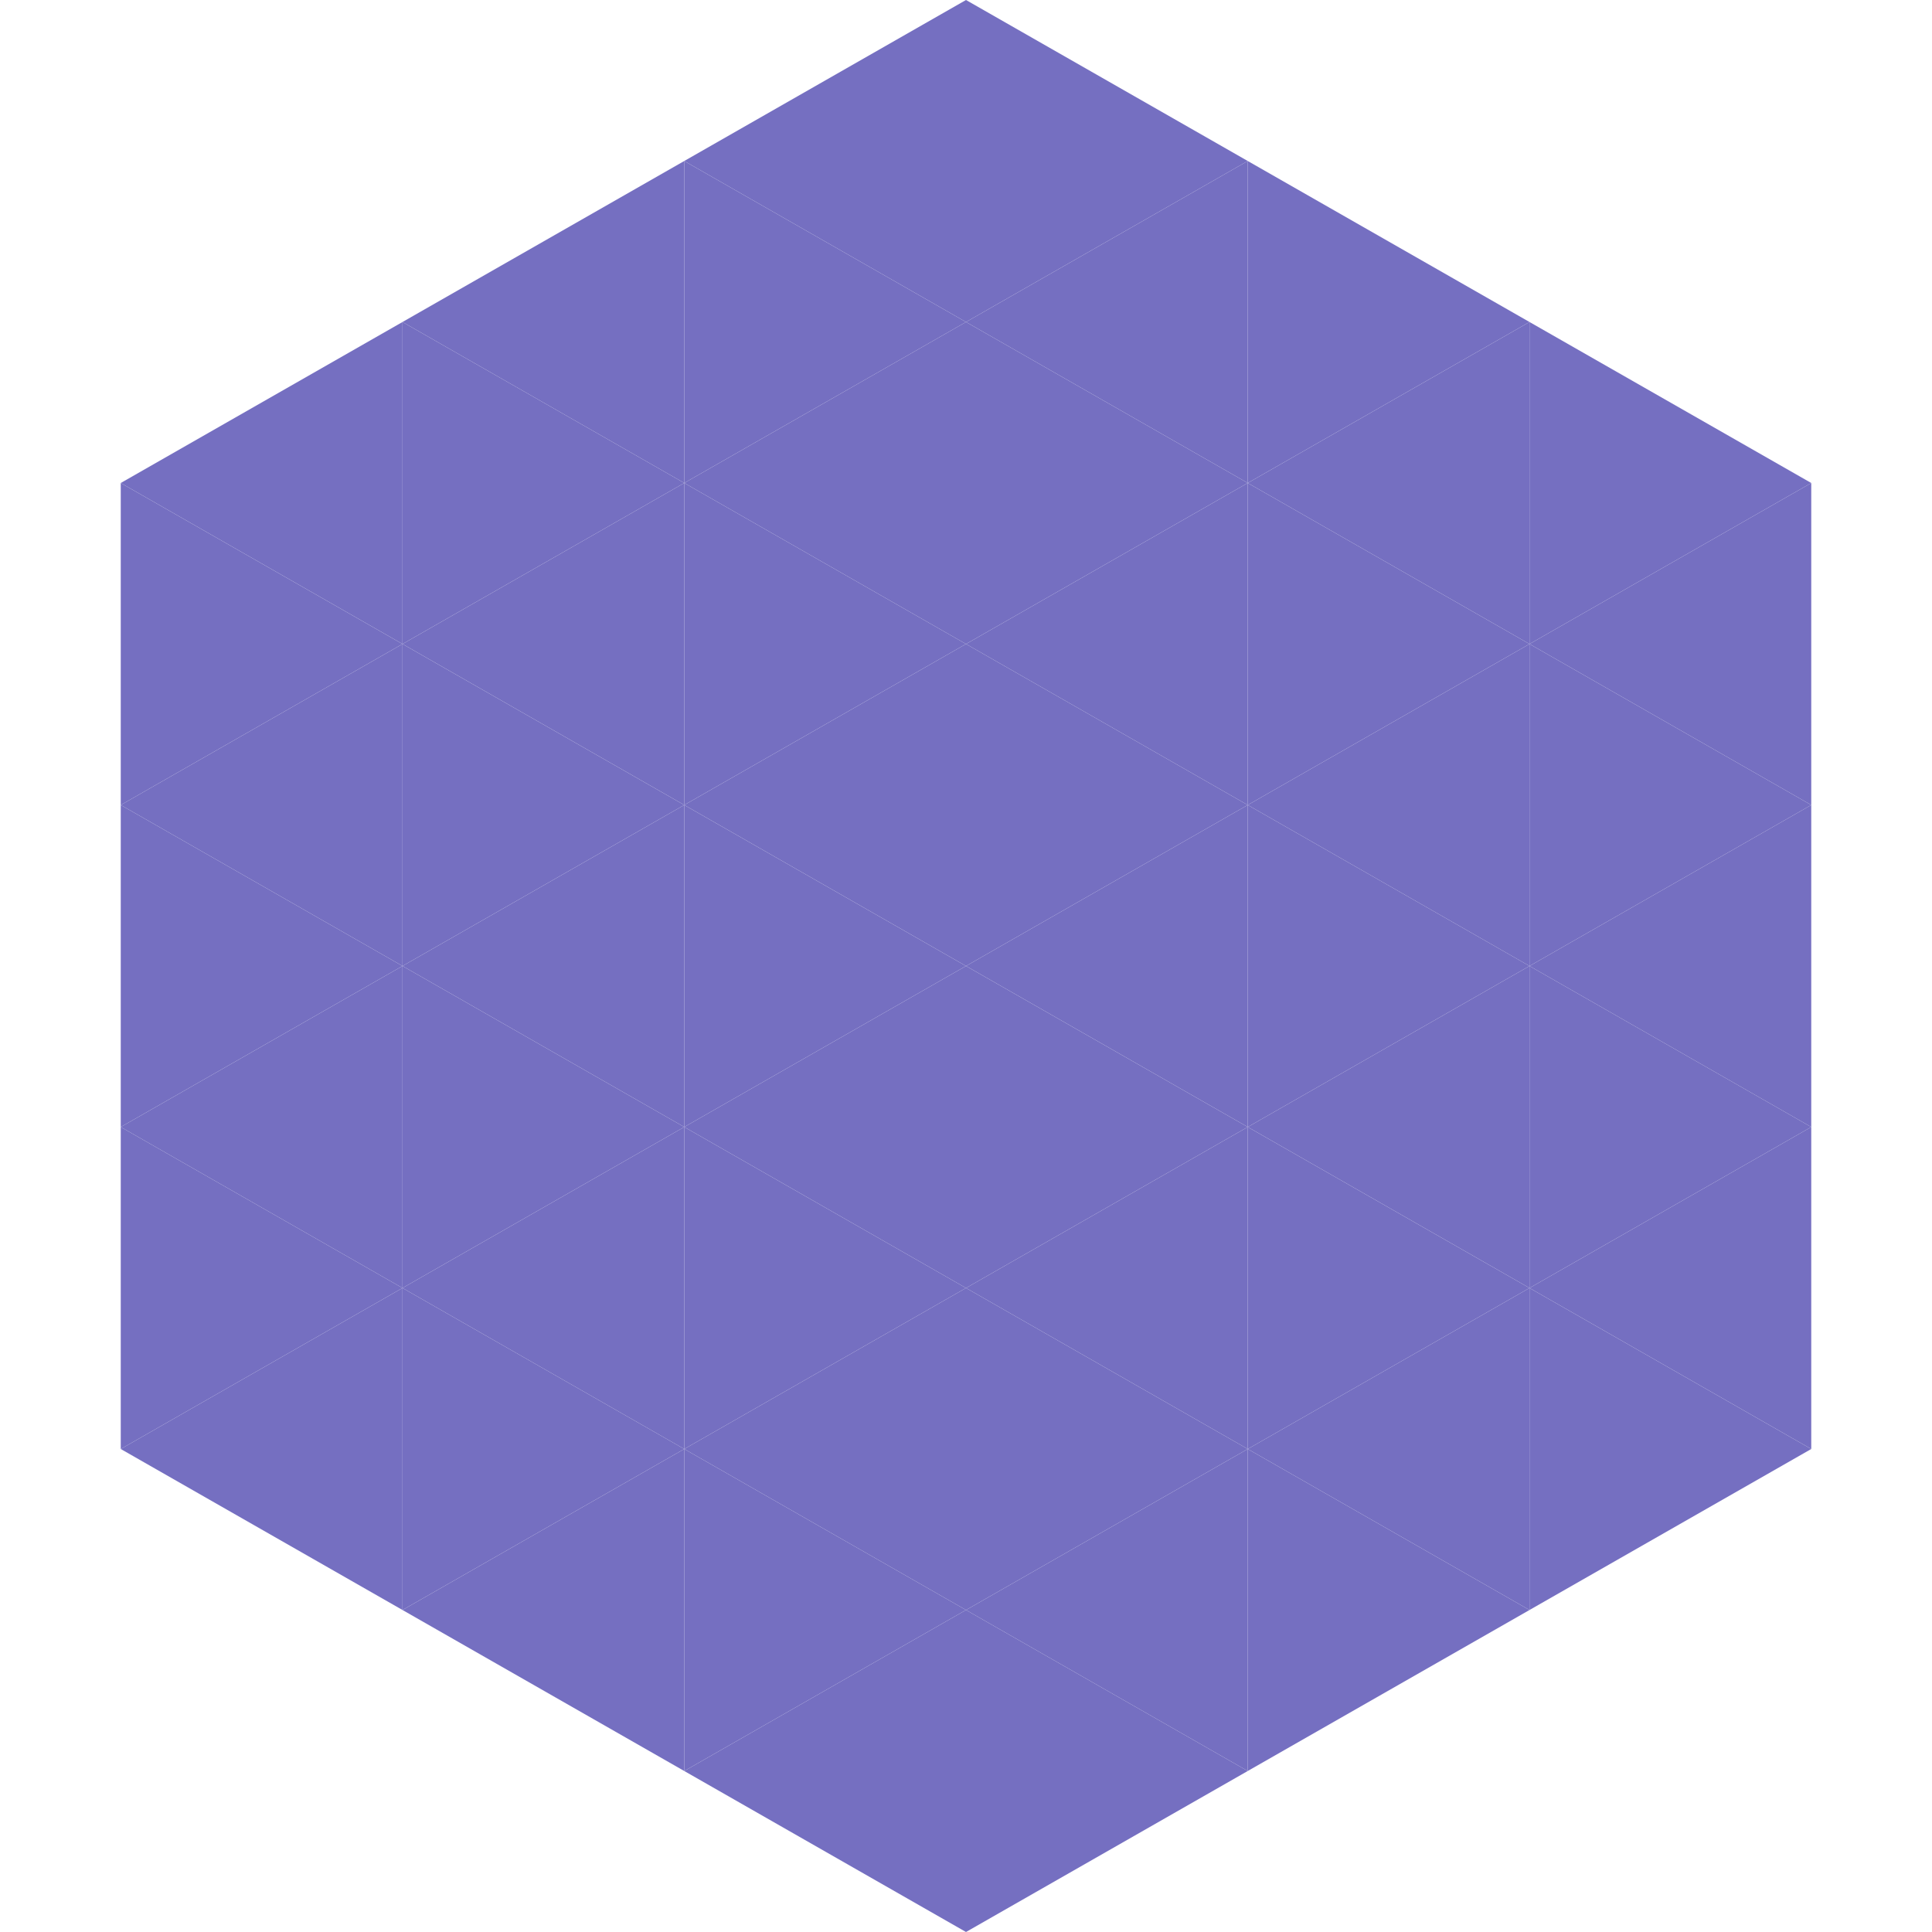
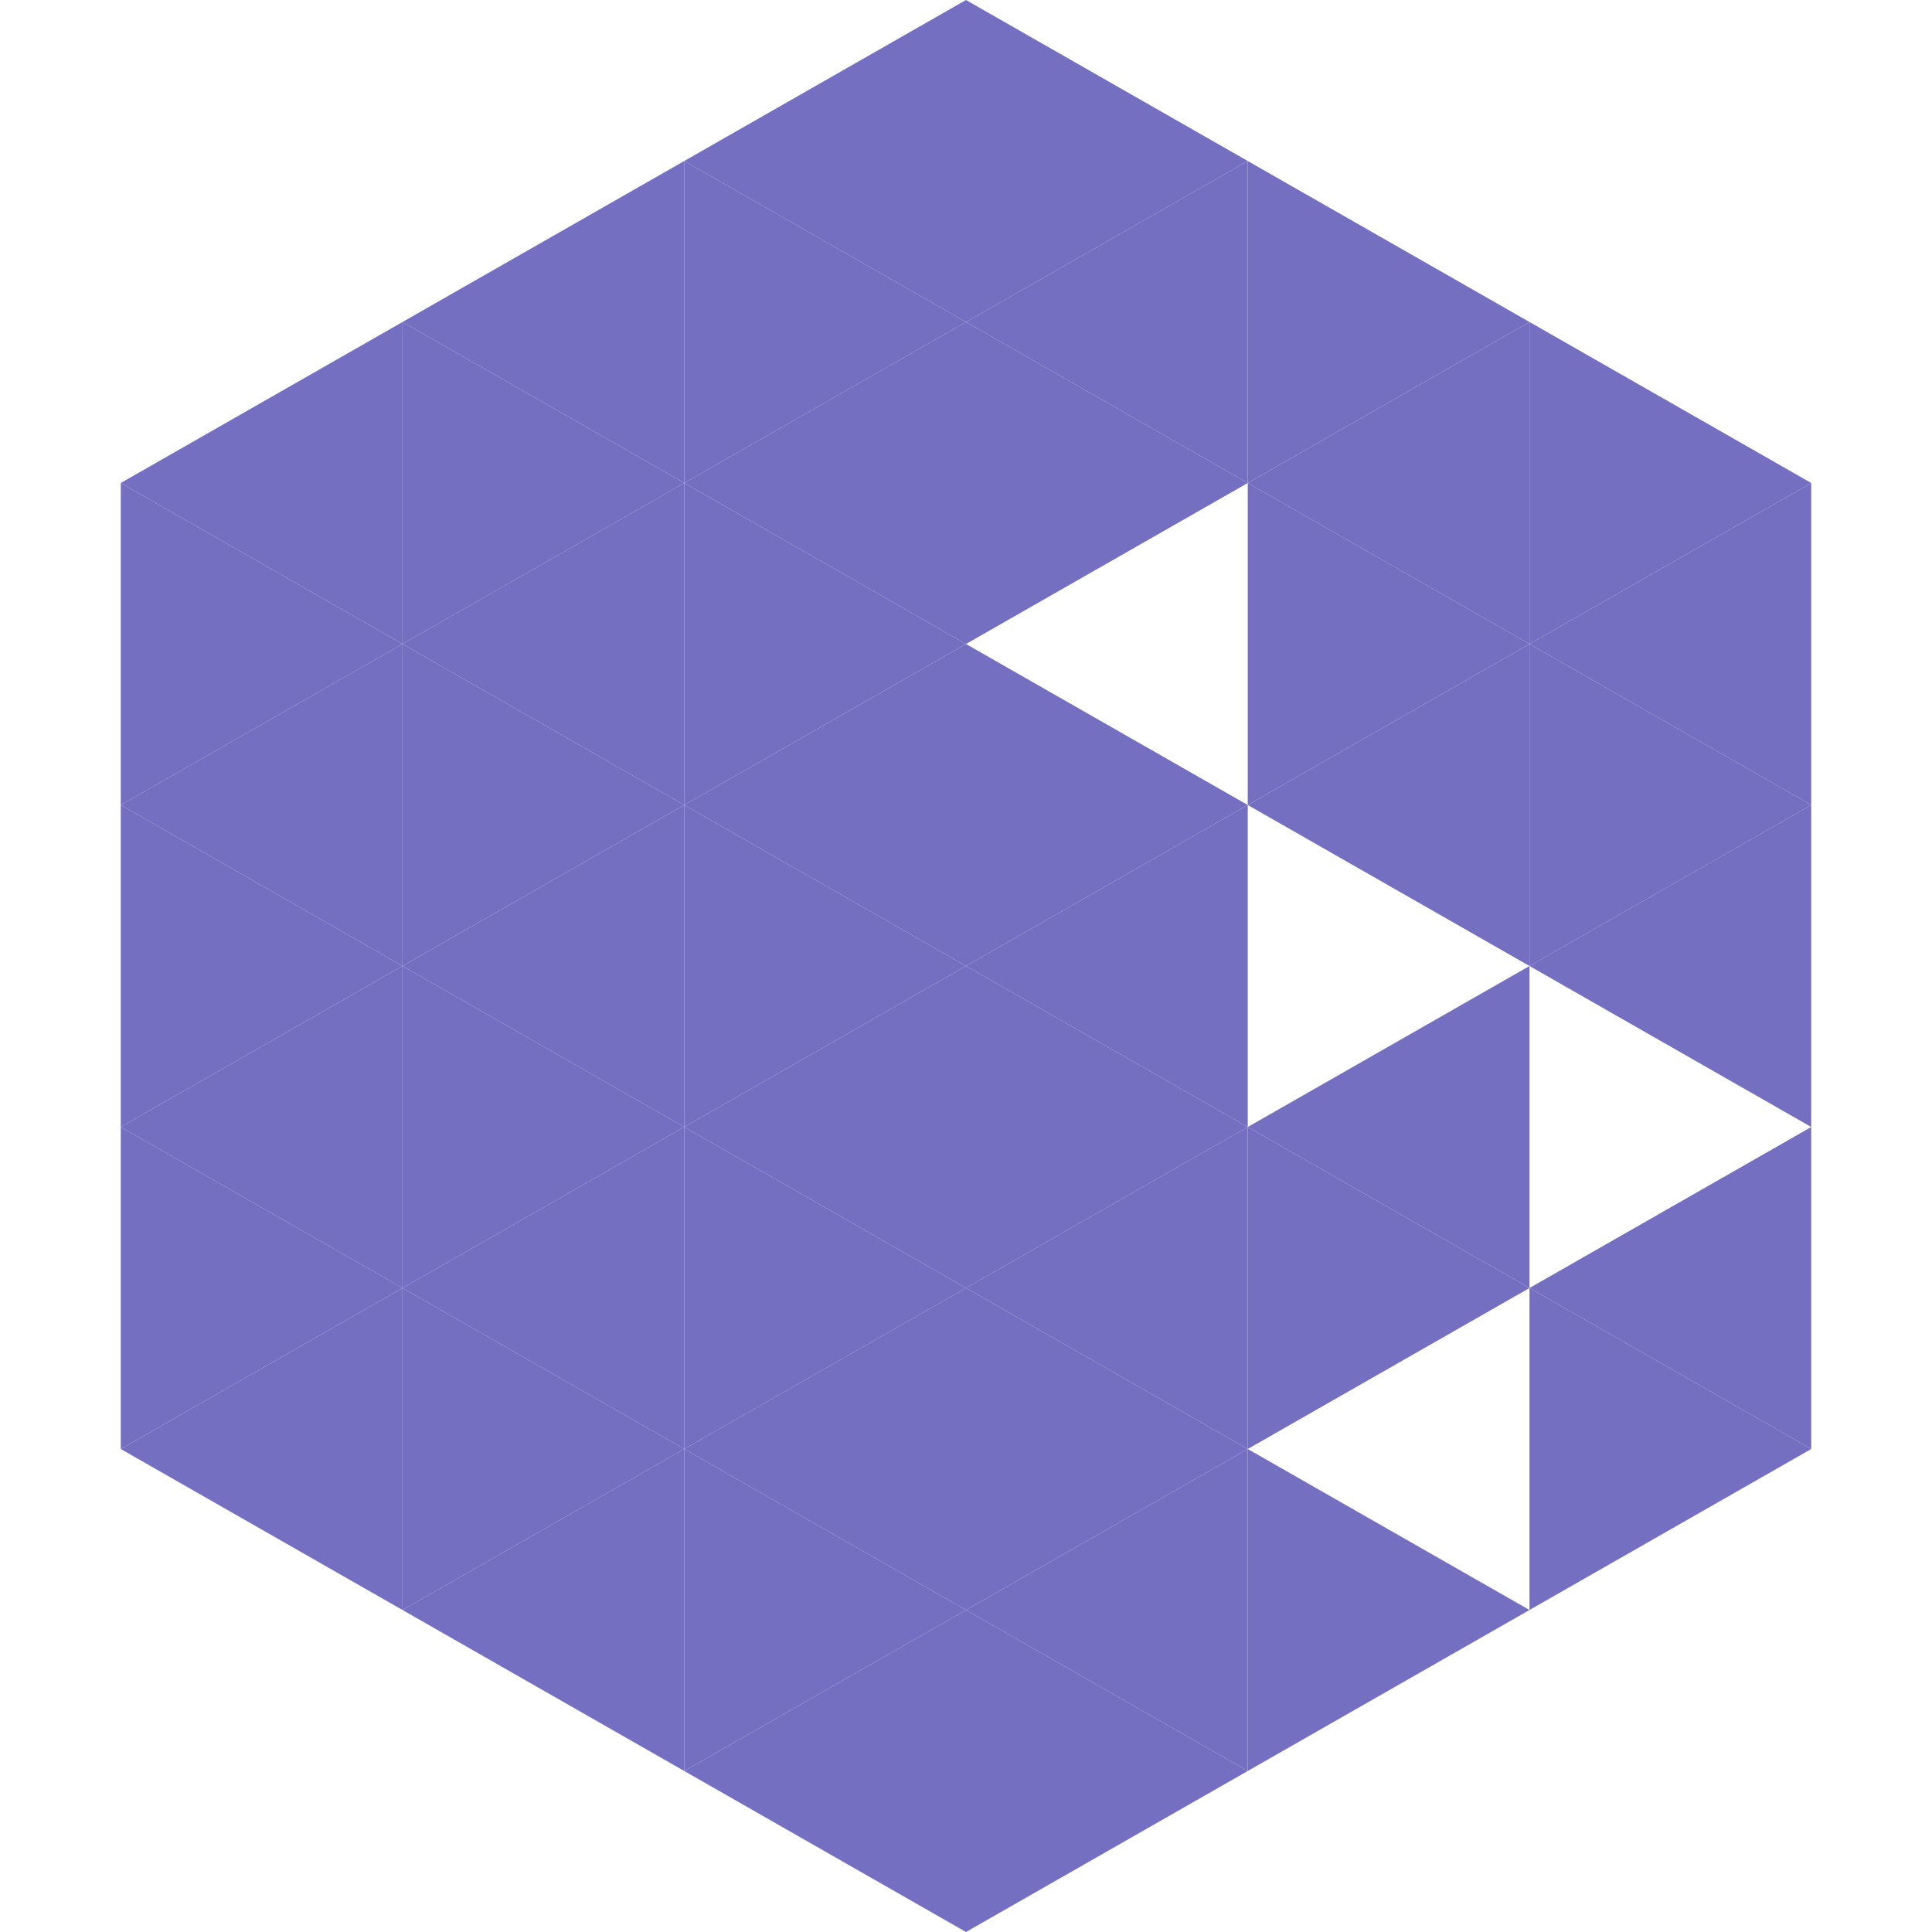
<svg xmlns="http://www.w3.org/2000/svg" width="240" height="240">
  <polygon points="50,40 15,60 50,80" style="fill:rgb(117,111,193)" />
  <polygon points="190,40 225,60 190,80" style="fill:rgb(117,111,193)" />
  <polygon points="15,60 50,80 15,100" style="fill:rgb(117,111,193)" />
  <polygon points="225,60 190,80 225,100" style="fill:rgb(117,111,193)" />
  <polygon points="50,80 15,100 50,120" style="fill:rgb(117,111,193)" />
  <polygon points="190,80 225,100 190,120" style="fill:rgb(117,111,193)" />
  <polygon points="15,100 50,120 15,140" style="fill:rgb(117,111,193)" />
  <polygon points="225,100 190,120 225,140" style="fill:rgb(117,111,193)" />
  <polygon points="50,120 15,140 50,160" style="fill:rgb(117,111,193)" />
-   <polygon points="190,120 225,140 190,160" style="fill:rgb(117,111,193)" />
  <polygon points="15,140 50,160 15,180" style="fill:rgb(117,111,193)" />
  <polygon points="225,140 190,160 225,180" style="fill:rgb(117,111,193)" />
  <polygon points="50,160 15,180 50,200" style="fill:rgb(117,111,193)" />
  <polygon points="190,160 225,180 190,200" style="fill:rgb(117,111,193)" />
-   <polygon points="15,180 50,200 15,220" style="fill:rgb(255,255,255); fill-opacity:0" />
  <polygon points="225,180 190,200 225,220" style="fill:rgb(255,255,255); fill-opacity:0" />
  <polygon points="50,0 85,20 50,40" style="fill:rgb(255,255,255); fill-opacity:0" />
  <polygon points="190,0 155,20 190,40" style="fill:rgb(255,255,255); fill-opacity:0" />
  <polygon points="85,20 50,40 85,60" style="fill:rgb(117,111,193)" />
  <polygon points="155,20 190,40 155,60" style="fill:rgb(117,111,193)" />
  <polygon points="50,40 85,60 50,80" style="fill:rgb(117,111,193)" />
  <polygon points="190,40 155,60 190,80" style="fill:rgb(117,111,193)" />
  <polygon points="85,60 50,80 85,100" style="fill:rgb(117,111,193)" />
  <polygon points="155,60 190,80 155,100" style="fill:rgb(117,111,193)" />
  <polygon points="50,80 85,100 50,120" style="fill:rgb(117,111,193)" />
  <polygon points="190,80 155,100 190,120" style="fill:rgb(117,111,193)" />
  <polygon points="85,100 50,120 85,140" style="fill:rgb(117,111,193)" />
-   <polygon points="155,100 190,120 155,140" style="fill:rgb(117,111,193)" />
  <polygon points="50,120 85,140 50,160" style="fill:rgb(117,111,193)" />
  <polygon points="190,120 155,140 190,160" style="fill:rgb(117,111,193)" />
  <polygon points="85,140 50,160 85,180" style="fill:rgb(117,111,193)" />
  <polygon points="155,140 190,160 155,180" style="fill:rgb(117,111,193)" />
  <polygon points="50,160 85,180 50,200" style="fill:rgb(117,111,193)" />
-   <polygon points="190,160 155,180 190,200" style="fill:rgb(117,111,193)" />
  <polygon points="85,180 50,200 85,220" style="fill:rgb(117,111,193)" />
  <polygon points="155,180 190,200 155,220" style="fill:rgb(117,111,193)" />
  <polygon points="120,0 85,20 120,40" style="fill:rgb(117,111,193)" />
  <polygon points="120,0 155,20 120,40" style="fill:rgb(117,111,193)" />
  <polygon points="85,20 120,40 85,60" style="fill:rgb(117,111,193)" />
  <polygon points="155,20 120,40 155,60" style="fill:rgb(117,111,193)" />
  <polygon points="120,40 85,60 120,80" style="fill:rgb(117,111,193)" />
  <polygon points="120,40 155,60 120,80" style="fill:rgb(117,111,193)" />
  <polygon points="85,60 120,80 85,100" style="fill:rgb(117,111,193)" />
-   <polygon points="155,60 120,80 155,100" style="fill:rgb(117,111,193)" />
  <polygon points="120,80 85,100 120,120" style="fill:rgb(117,111,193)" />
  <polygon points="120,80 155,100 120,120" style="fill:rgb(117,111,193)" />
  <polygon points="85,100 120,120 85,140" style="fill:rgb(117,111,193)" />
  <polygon points="155,100 120,120 155,140" style="fill:rgb(117,111,193)" />
  <polygon points="120,120 85,140 120,160" style="fill:rgb(117,111,193)" />
  <polygon points="120,120 155,140 120,160" style="fill:rgb(117,111,193)" />
  <polygon points="85,140 120,160 85,180" style="fill:rgb(117,111,193)" />
  <polygon points="155,140 120,160 155,180" style="fill:rgb(117,111,193)" />
  <polygon points="120,160 85,180 120,200" style="fill:rgb(117,111,193)" />
  <polygon points="120,160 155,180 120,200" style="fill:rgb(117,111,193)" />
  <polygon points="85,180 120,200 85,220" style="fill:rgb(117,111,193)" />
  <polygon points="155,180 120,200 155,220" style="fill:rgb(117,111,193)" />
  <polygon points="120,200 85,220 120,240" style="fill:rgb(117,111,193)" />
  <polygon points="120,200 155,220 120,240" style="fill:rgb(117,111,193)" />
  <polygon points="85,220 120,240 85,260" style="fill:rgb(255,255,255); fill-opacity:0" />
  <polygon points="155,220 120,240 155,260" style="fill:rgb(255,255,255); fill-opacity:0" />
</svg>